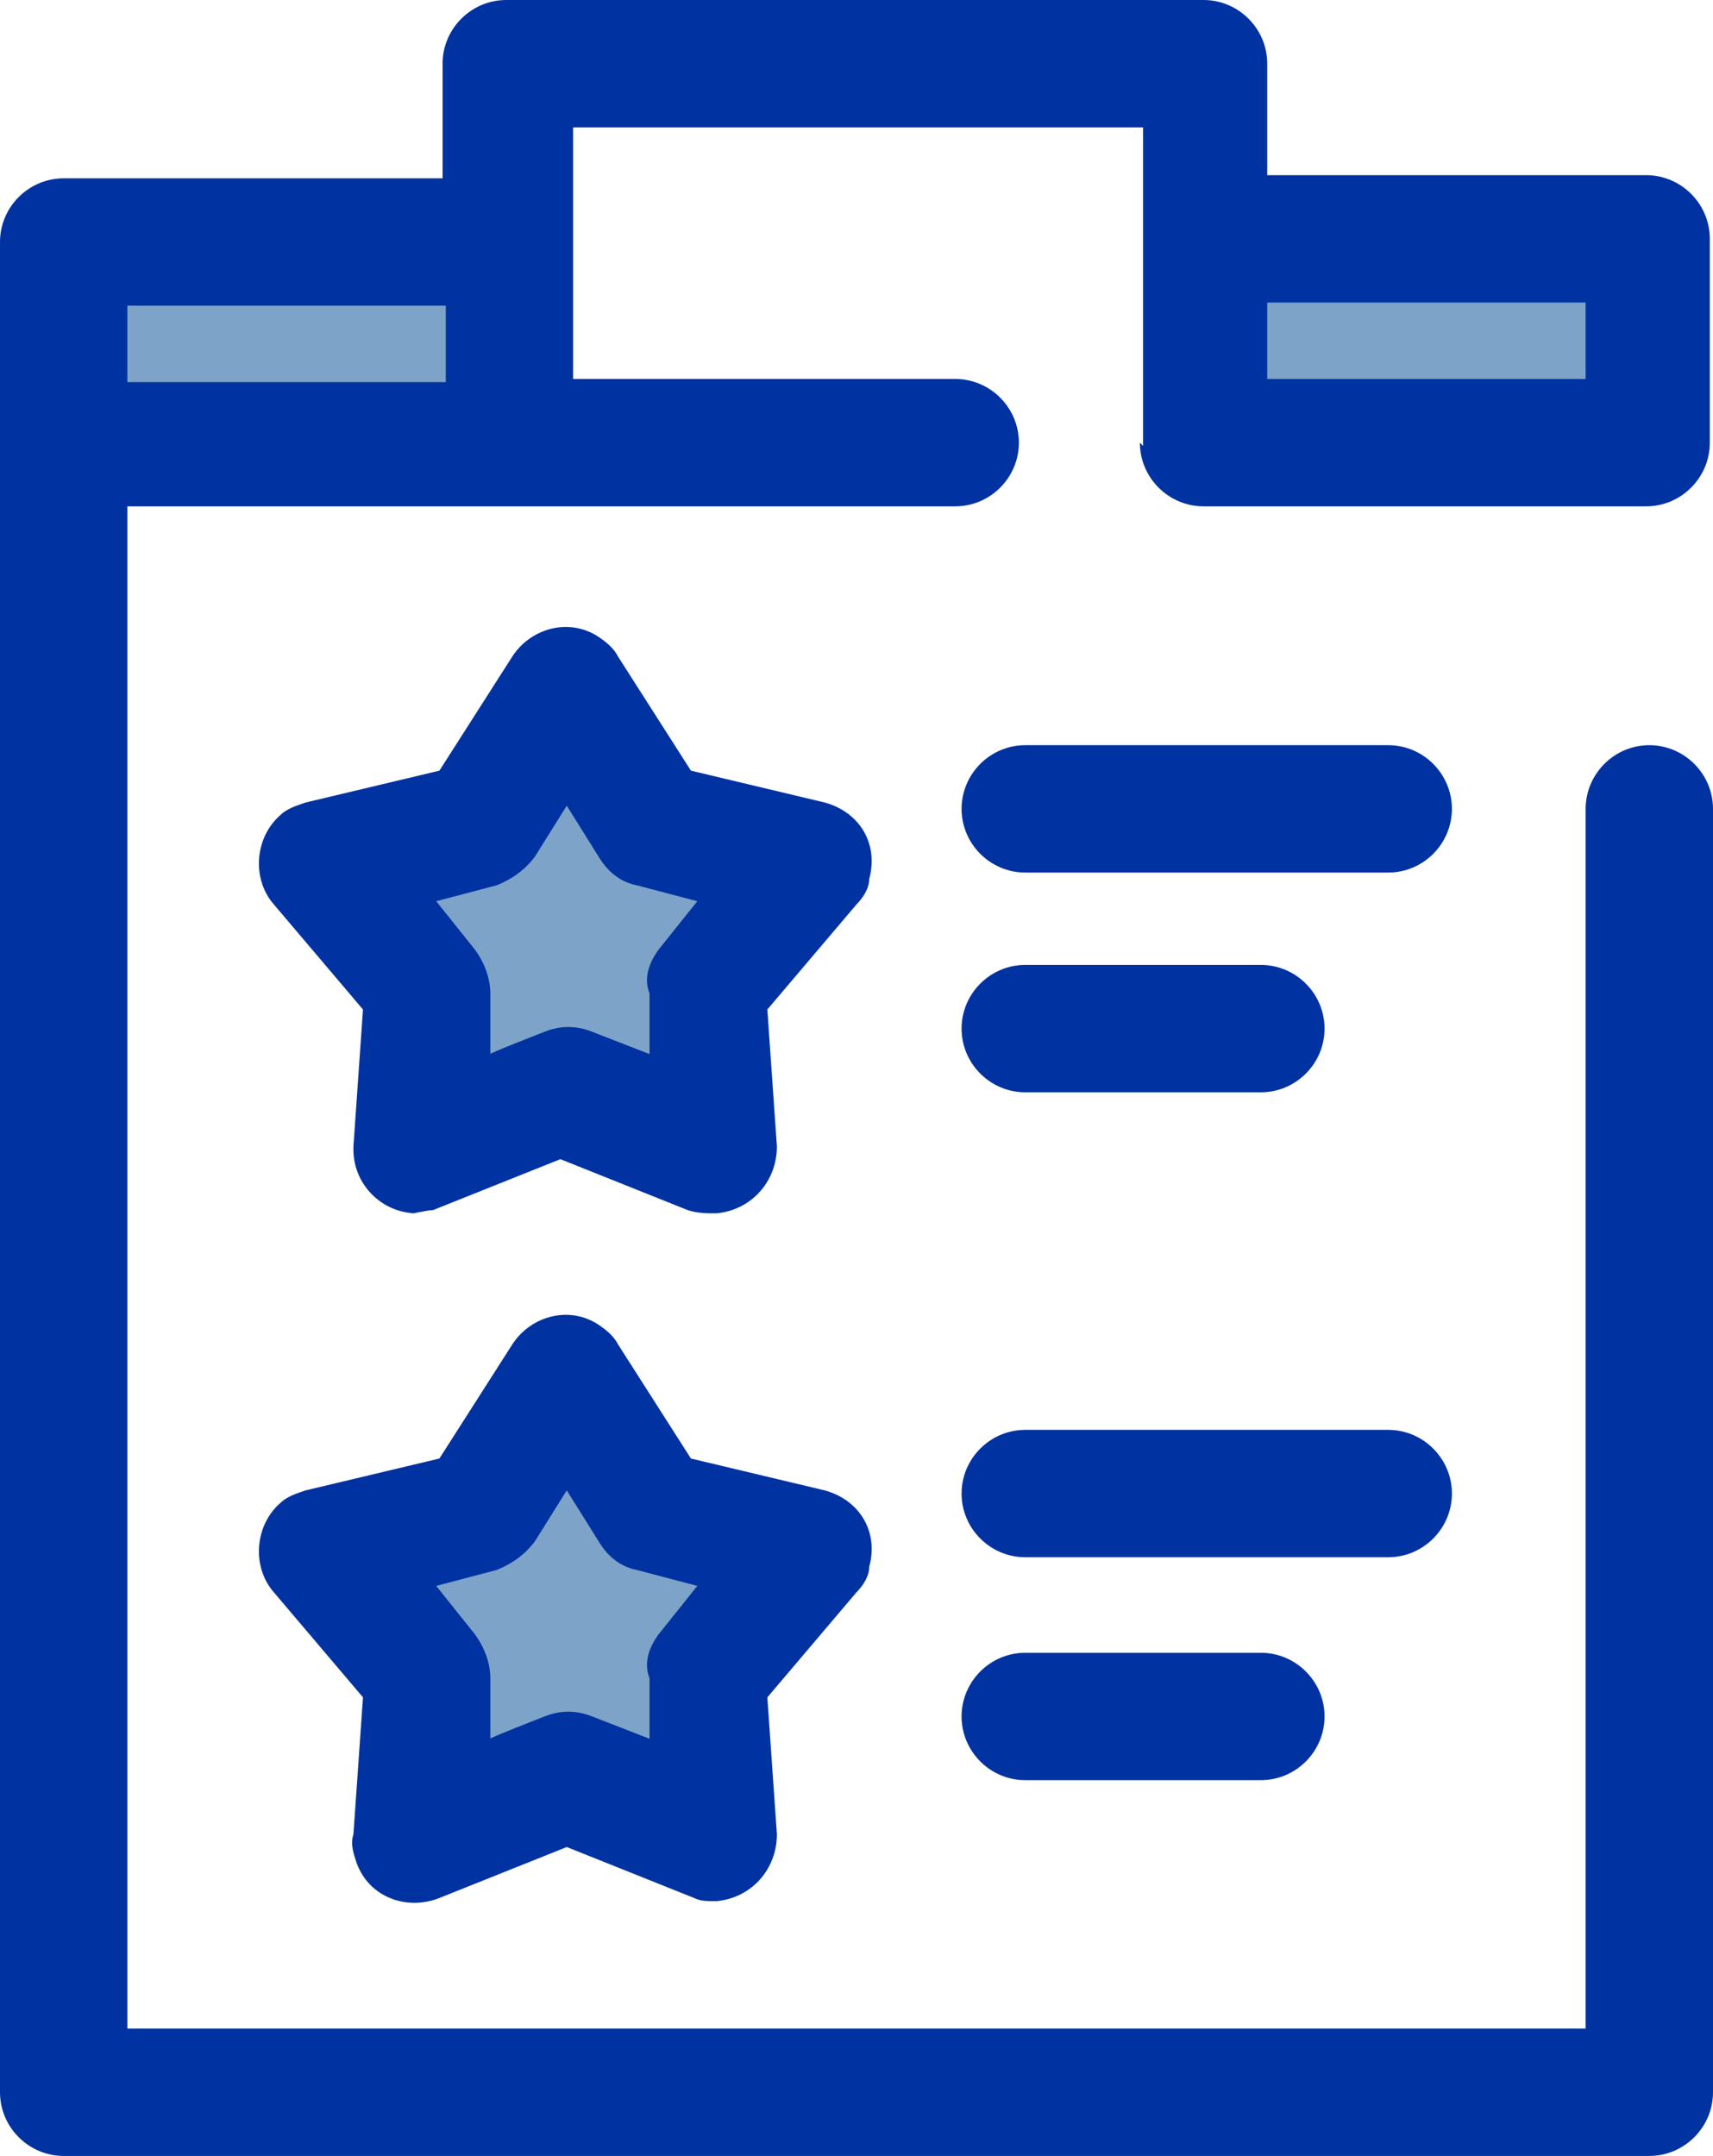
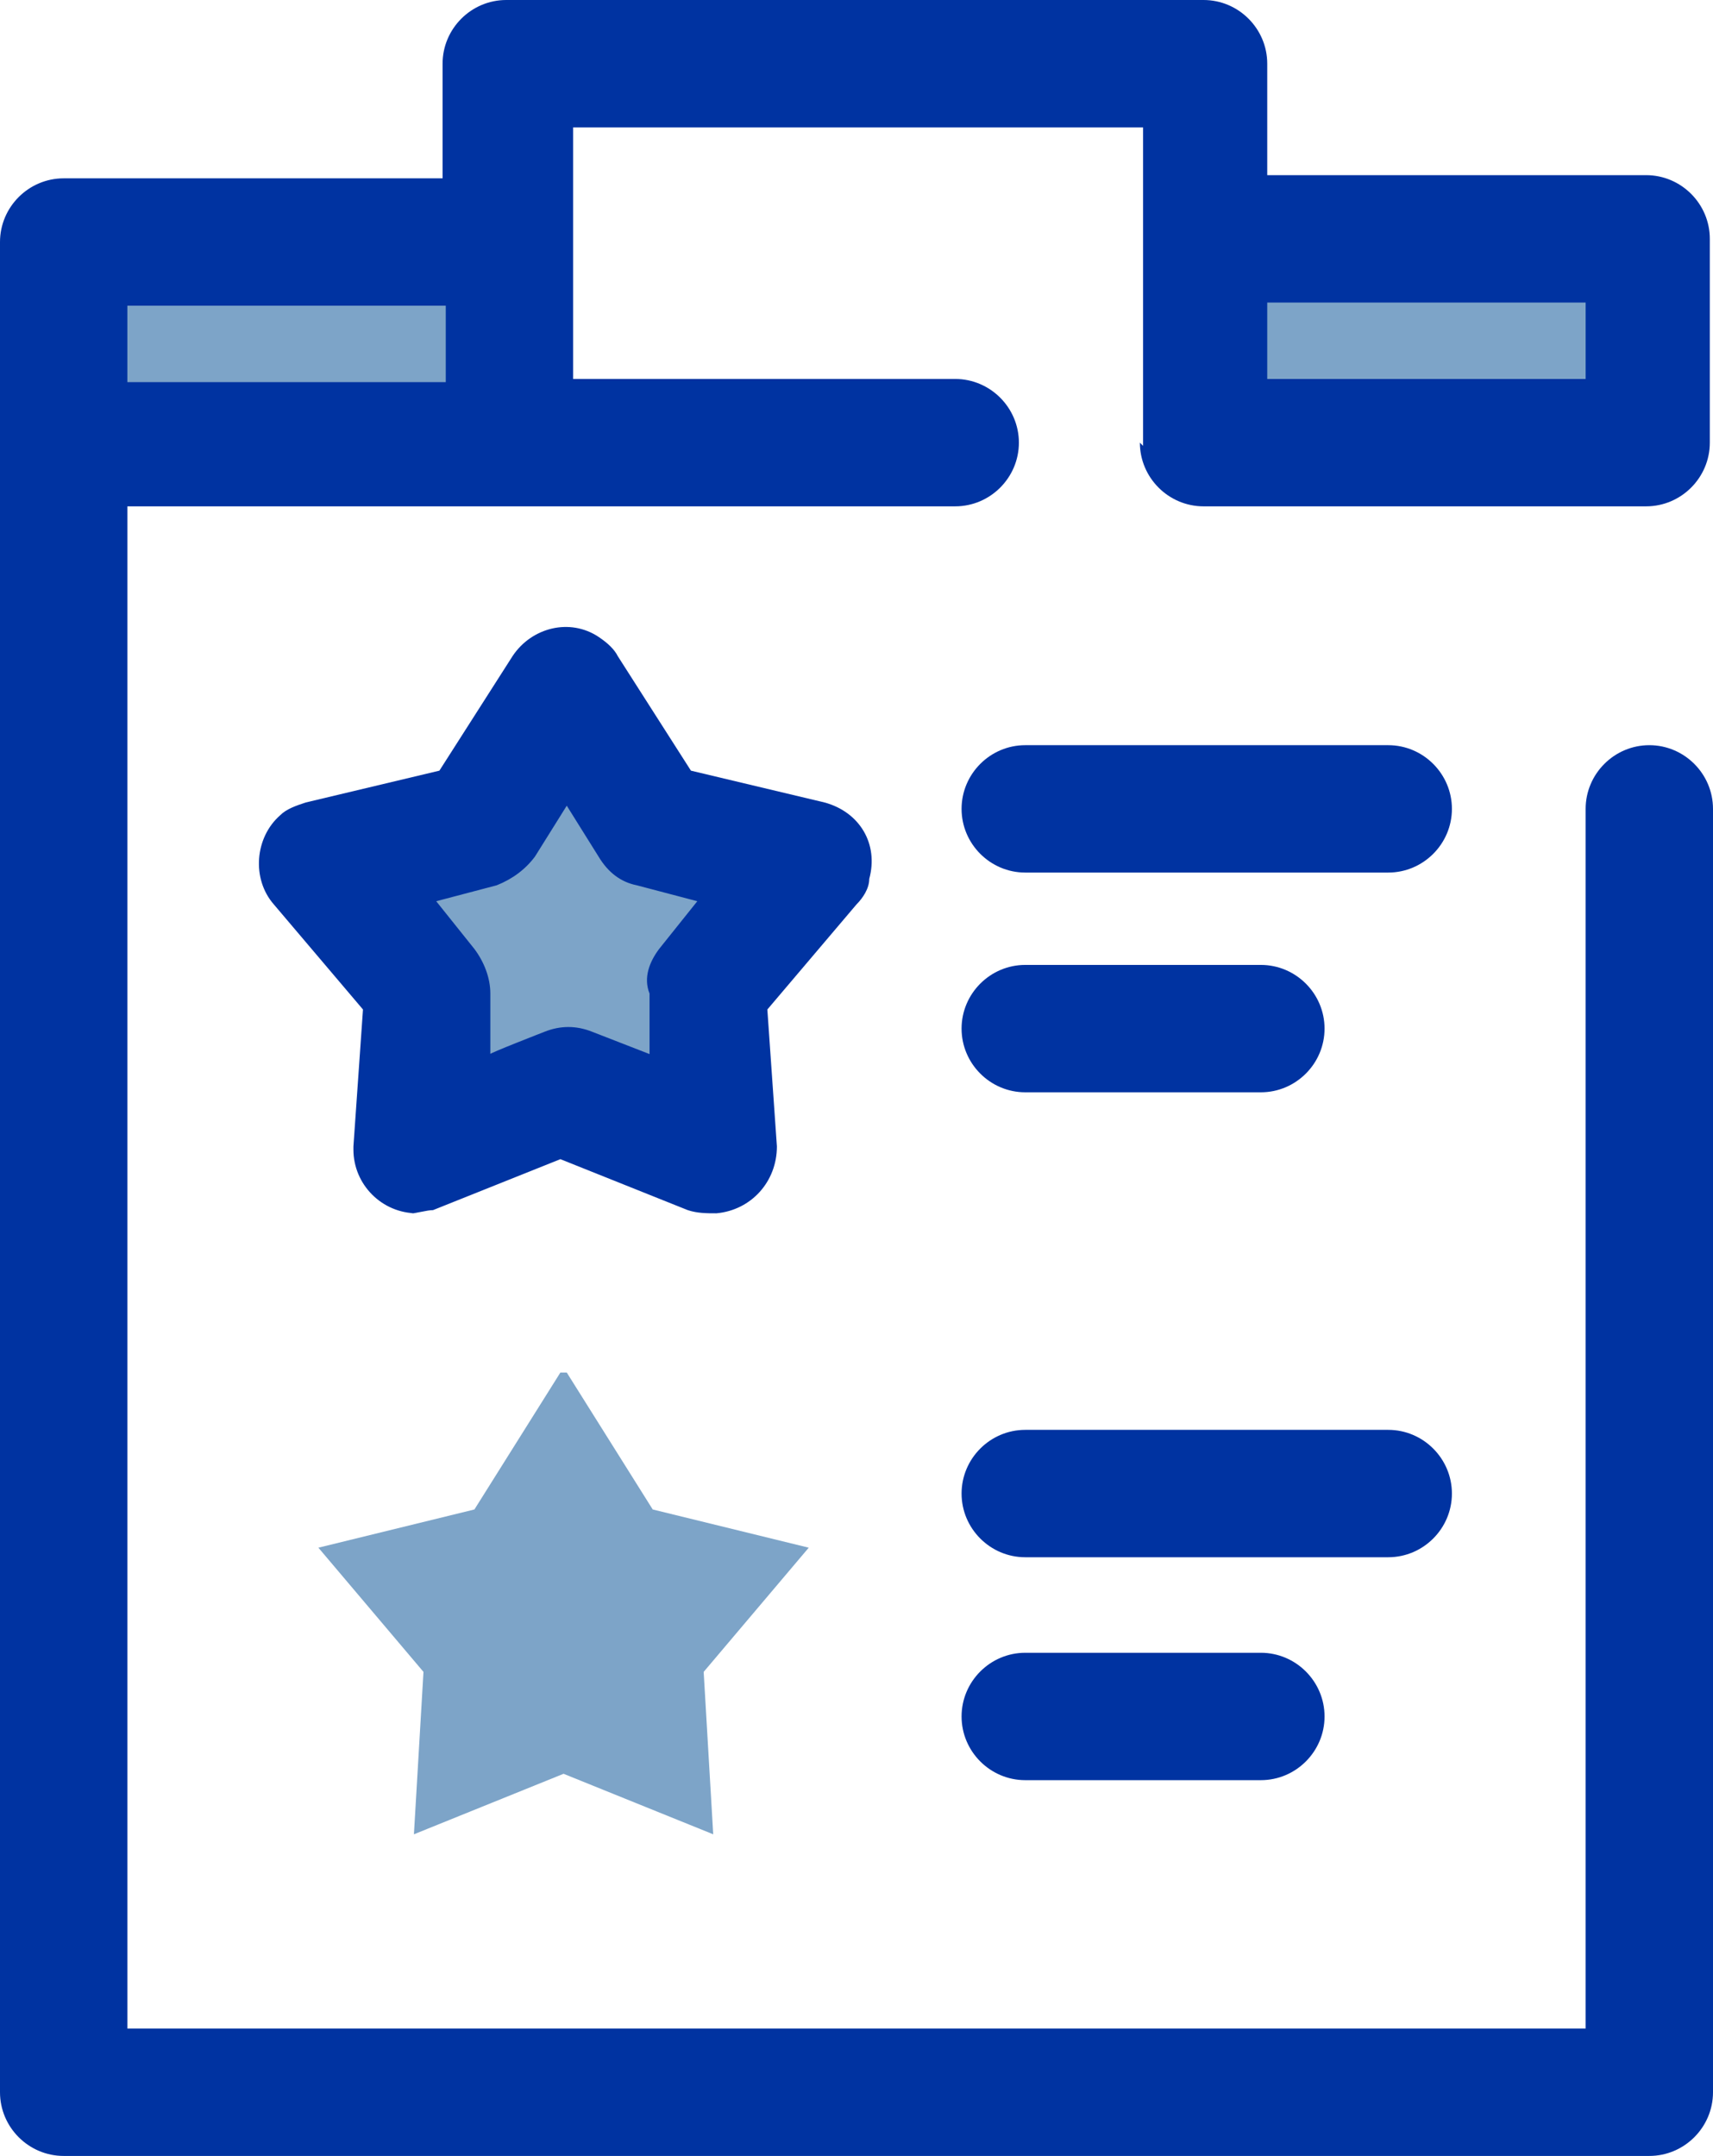
<svg xmlns="http://www.w3.org/2000/svg" id="katman_1" data-name="katman 1" version="1.1" viewBox="0 0 53.8 67.7">
  <defs>
    <style>
      .cls-1 {
        fill: #7da4c8;
      }

      .cls-1, .cls-2 {
        stroke-width: 0px;
      }

      .cls-2 {
        fill: #0033a1;
      }
    </style>
  </defs>
  <g id="skills-svgrepo-com">
    <path id="Path_5" data-name="Path 5" class="cls-1" d="M17.8,21.6l2.7,4.3,4.9,1.2-3.3,3.9.3,5.1-4.7-1.9-4.7,1.9.3-5.1-3.3-3.9,4.9-1.2,2.7-4.3Z" />
    <g id="Group_3" data-name="Group 3">
      <path id="Path_6" data-name="Path 6" class="cls-2" d="M13.1,38.1c-1.1,0-2-.9-2-2,0,0,0,0,0-.1l.3-4.3-2.8-3.3c-.7-.8-.6-2.1.2-2.8.2-.2.5-.3.8-.4l4.2-1,2.3-3.6c.6-.9,1.8-1.2,2.7-.6.3.2.5.4.6.6l2.3,3.6,4.2,1c1.1.3,1.7,1.3,1.4,2.4,0,.3-.2.6-.4.8l-2.8,3.3.3,4.3c0,1.1-.8,2-1.9,2.1-.3,0-.6,0-.9-.1l-4-1.6-4,1.6c-.2,0-.5.1-.7.1ZM13.7,28.3l1.2,1.5c.3.4.5.9.5,1.4v1.9c-.1,0,1.7-.7,1.7-.7.5-.2,1-.2,1.5,0l1.8.7v-1.9c-.2-.5,0-1,.3-1.4l1.2-1.5-1.9-.5c-.5-.1-.9-.4-1.2-.9l-1-1.6-1,1.6c-.3.4-.7.7-1.2.9l-1.9.5Z" />
      <path id="Path_7" data-name="Path 7" class="cls-2" d="M43.6,27.4h-11.4c-1.1,0-2-.9-2-2s.9-2,2-2h11.4c1.1,0,2,.9,2,2s-.9,2-2,2Z" />
      <path id="Path_8" data-name="Path 8" class="cls-2" d="M39.6,34.3h-7.4c-1.1,0-2-.9-2-2s.9-2,2-2h7.4c1.1,0,2,.9,2,2s-.9,2-2,2Z" />
    </g>
    <path id="Path_9" data-name="Path 9" class="cls-1" d="M17.8,43.1l2.7,4.3,4.9,1.2-3.3,3.9.3,5.1-4.7-1.9-4.7,1.9.3-5.1-3.3-3.9,4.9-1.2,2.7-4.3Z" />
    <g id="Group_4" data-name="Group 4">
-       <path id="Path_10" data-name="Path 10" class="cls-2" d="M22.5,59.7c-.3,0-.5,0-.7-.1l-4-1.6-4,1.6c-1,.4-2.2,0-2.6-1.1-.1-.3-.2-.6-.1-.9l.3-4.3-2.8-3.3c-.7-.8-.6-2.1.2-2.8.2-.2.5-.3.8-.4l4.2-1,2.3-3.6c.6-.9,1.8-1.2,2.7-.6.3.2.5.4.6.6l2.3,3.6,4.2,1c1.1.3,1.7,1.3,1.4,2.4,0,.3-.2.6-.4.8l-2.8,3.3.3,4.3c0,1.1-.8,2-1.9,2.1,0,0,0,0-.1,0h0ZM13.7,49.8l1.2,1.5c.3.4.5.9.5,1.4v1.9c-.1,0,1.7-.7,1.7-.7.5-.2,1-.2,1.5,0l1.8.7v-1.9c-.2-.5,0-1,.3-1.4l1.2-1.5-1.9-.5c-.5-.1-.9-.4-1.2-.9l-1-1.6-1,1.6c-.3.4-.7.7-1.2.9l-1.9.5Z" />
      <path id="Path_11" data-name="Path 11" class="cls-2" d="M43.6,48.9h-11.4c-1.1,0-2-.9-2-2s.9-2,2-2h11.4c1.1,0,2,.9,2,2s-.9,2-2,2Z" />
      <path id="Path_12" data-name="Path 12" class="cls-2" d="M39.6,55.9h-7.4c-1.1,0-2-.9-2-2s.9-2,2-2h7.4c1.1,0,2,.9,2,2s-.9,2-2,2Z" />
    </g>
    <g id="Group_5" data-name="Group 5">
      <rect id="Rectangle_2" data-name="Rectangle 2" class="cls-1" x="2" y="7.6" width="13.9" height="6.4" />
      <rect id="Rectangle_3" data-name="Rectangle 3" class="cls-1" x="37.8" y="7.6" width="13.9" height="6.4" />
    </g>
    <path id="Path_13" data-name="Path 13" class="cls-2" d="M35.8,13.9c0,1.1.9,2,2,2h13.9c1.1,0,2-.9,2-2v-6.4c0-1.1-.9-2-2-2h-11.9V2c0-1.1-.9-2-2-2H15.9c-1.1,0-2,.9-2,2v3.6H2C.9,5.6,0,6.5,0,7.6H0v58.1c0,1.1.9,2,2,2h49.8c1.1,0,2-.9,2-2V25.4c0-1.1-.9-2-2-2s-2,.9-2,2h0v38.3H4V15.9h26c1.1,0,2-.9,2-2s-.9-2-2-2h-12V4h17.9v10h0ZM4,9.6h10v2.4H4v-2.4ZM49.8,11.9h-10v-2.4h10v2.4Z" />
  </g>
</svg>